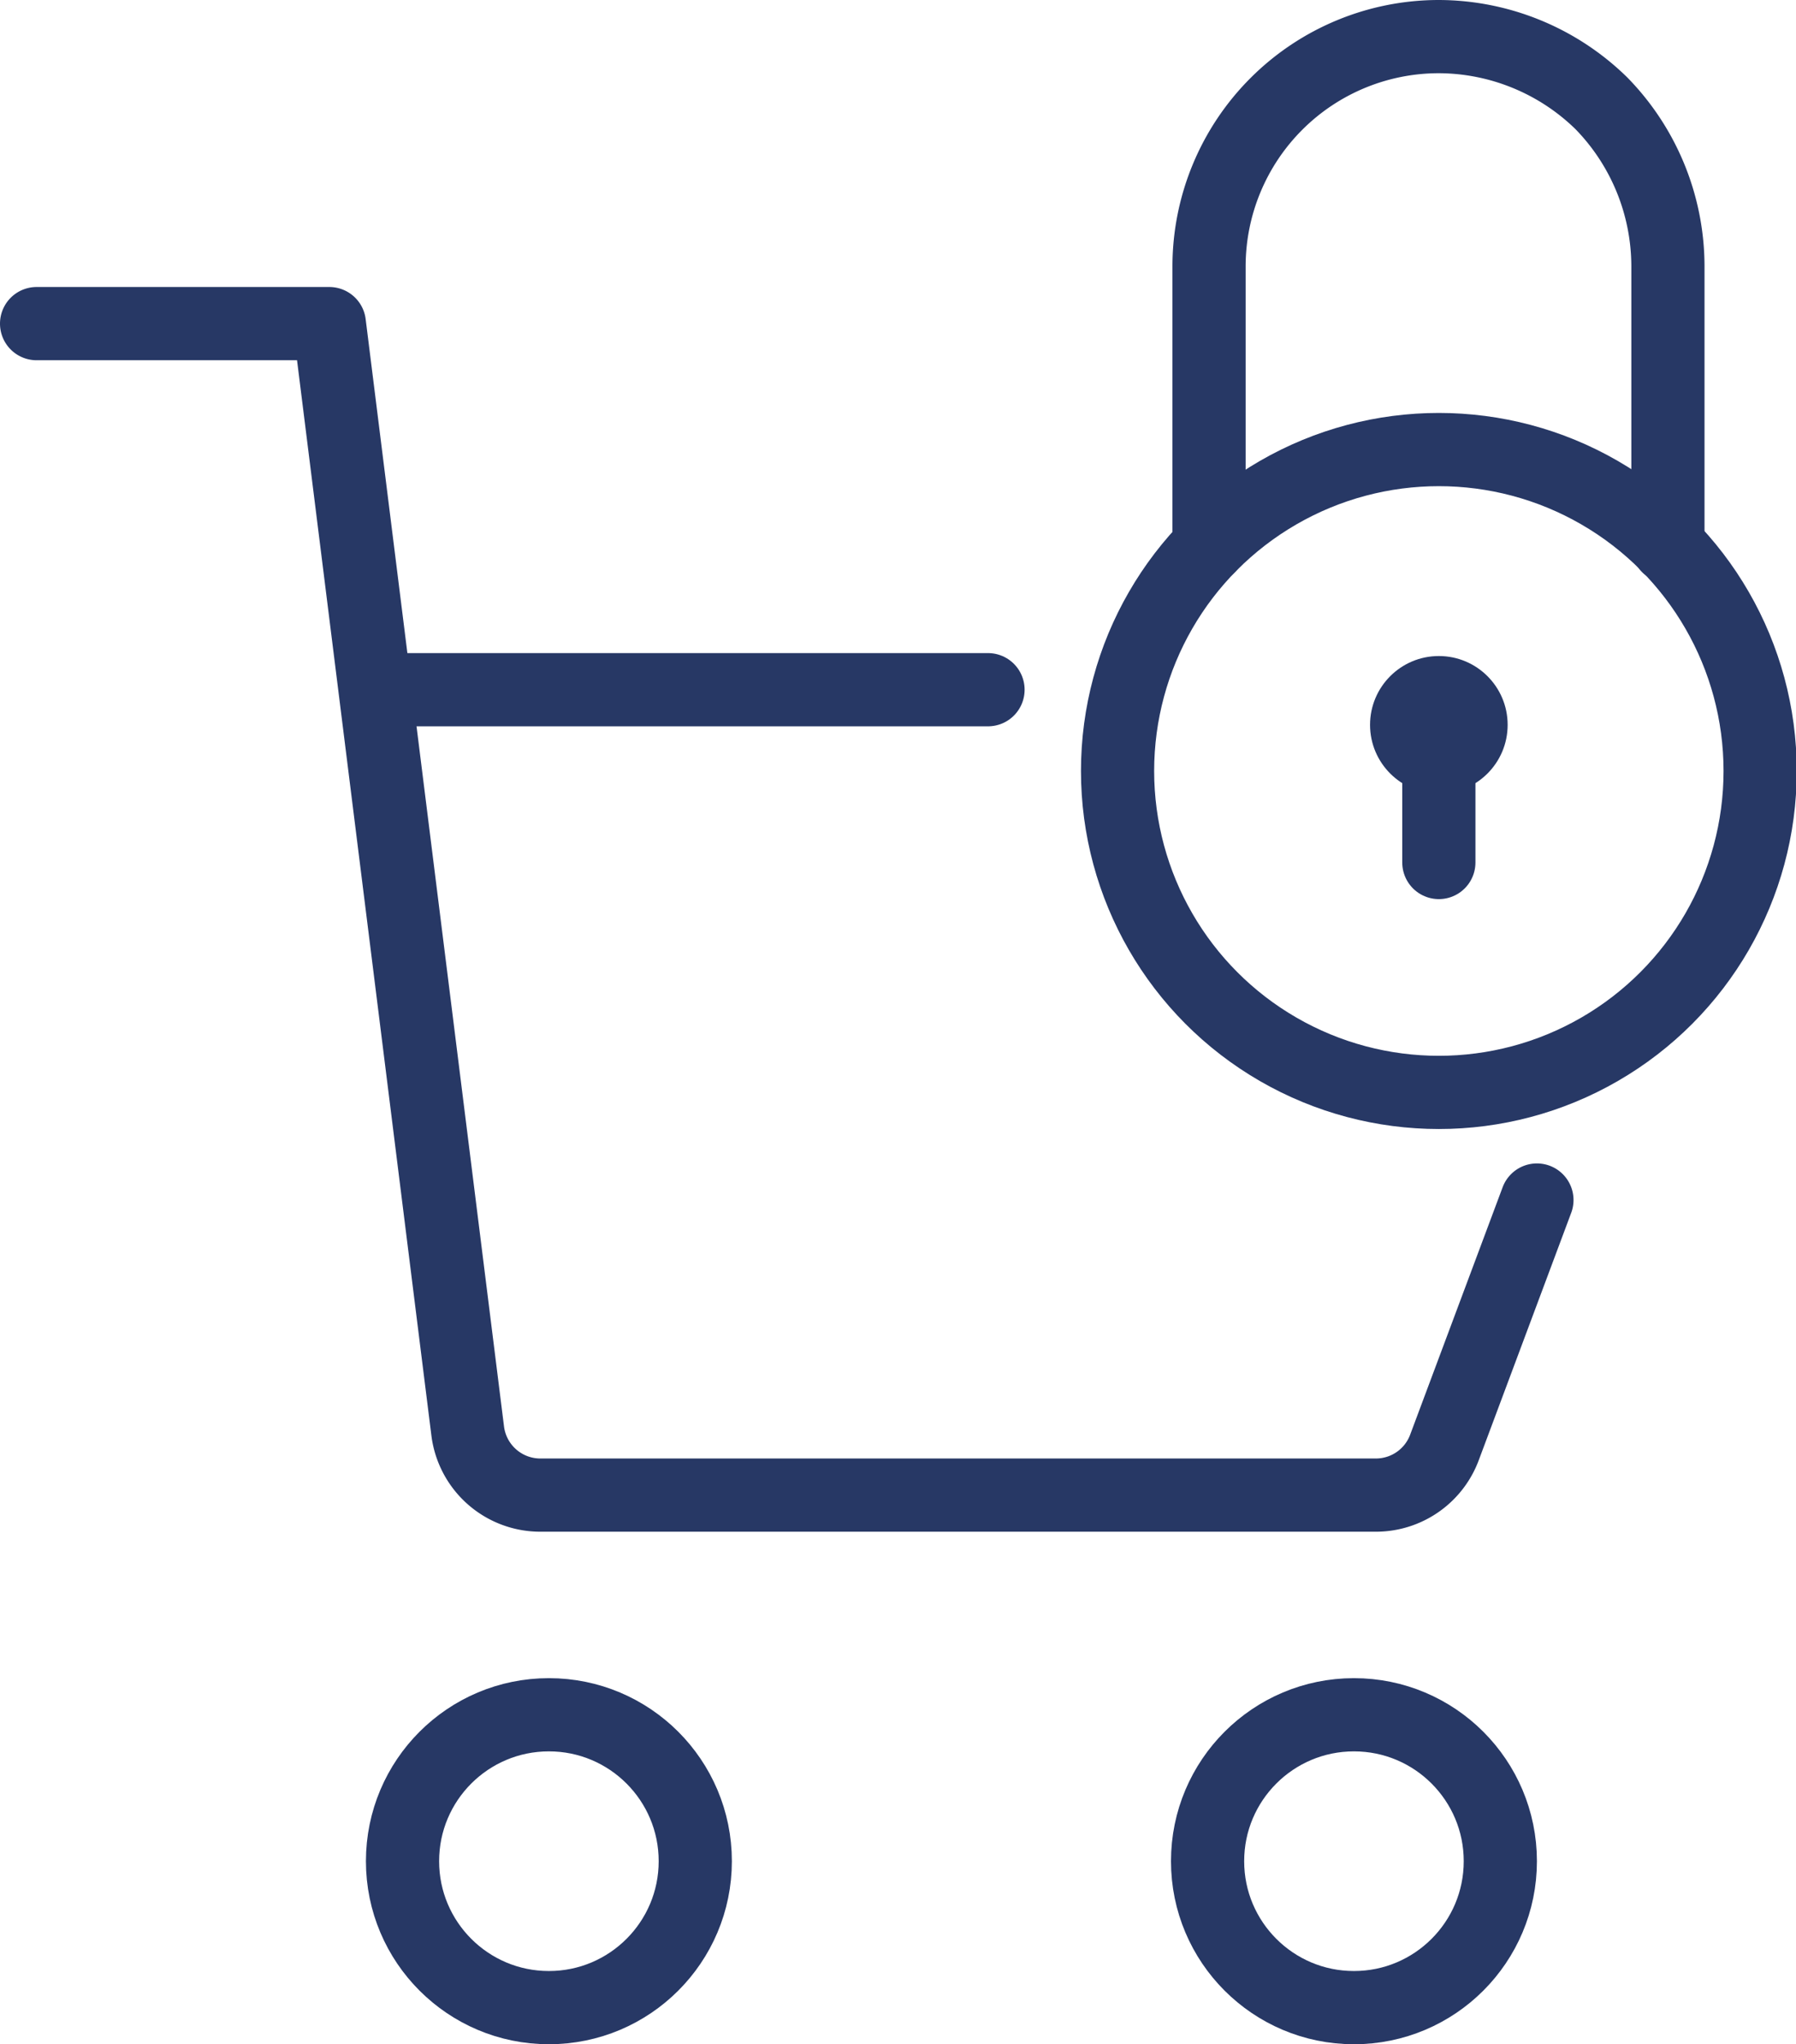
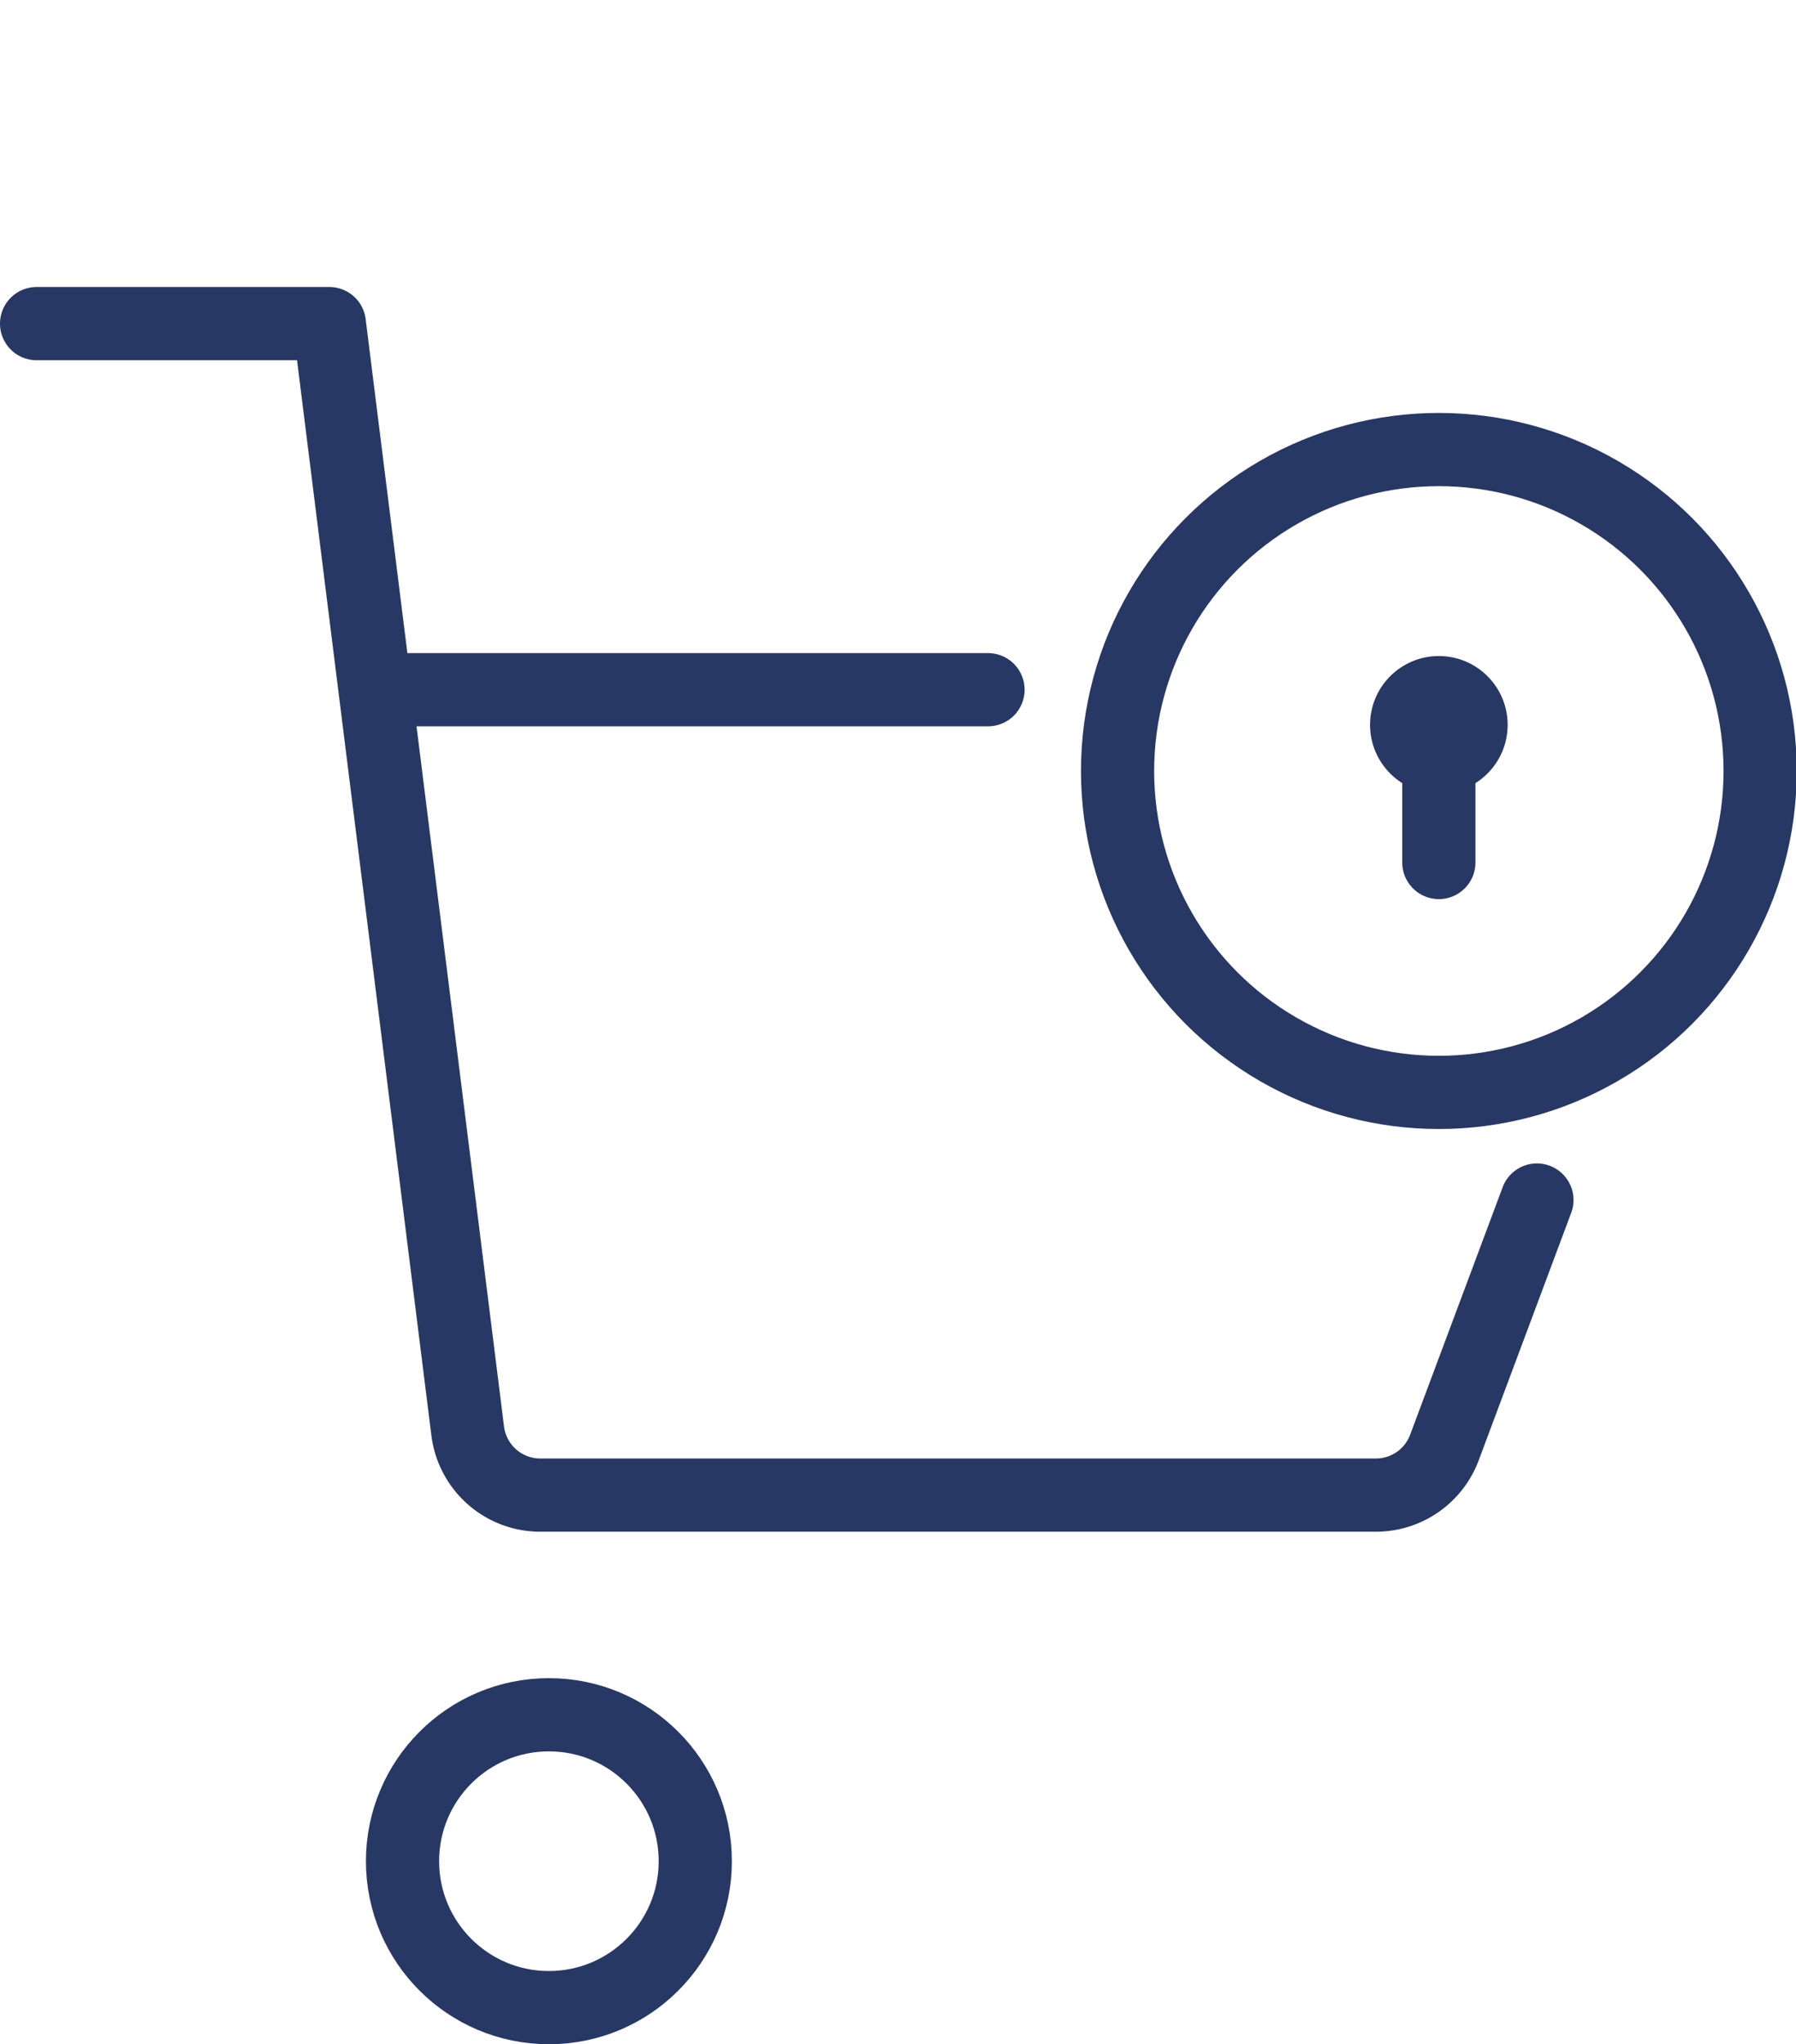
<svg xmlns="http://www.w3.org/2000/svg" viewBox="0 0 24.54 27.92">
  <defs>
    <style>.cls-1{fill:none;stroke:#273865;stroke-linecap:round;stroke-linejoin:round;}.cls-2{fill:#273865;}</style>
  </defs>
  <title>icon_adva2</title>
  <g id="Слой_2" data-name="Слой 2">
    <g id="transport">
      <circle class="cls-1" cx="19.66" cy="10.53" r="4.39" />
-       <path class="cls-1" d="M16.52,7.46V3.63A3.14,3.14,0,0,1,19.66.5a3.19,3.19,0,0,1,2.22.91,3.19,3.19,0,0,1,.91,2.22V7.46" />
      <line class="cls-1" x1="19.66" y1="10.53" x2="19.66" y2="11.78" />
      <circle class="cls-2" cx="19.66" cy="9.9" r="0.94" />
      <path class="cls-1" d="M.5,4.42h4L6.39,19.54a1,1,0,0,0,1,.88H18.8a1,1,0,0,0,.94-.66L21,16.39" />
      <line class="cls-1" x1="13.5" y1="9.42" x2="5.5" y2="9.42" />
-       <circle class="cls-1" cx="18.5" cy="25.42" r="2" />
      <circle class="cls-1" cx="7.5" cy="25.42" r="2" />
    </g>
  </g>
</svg>